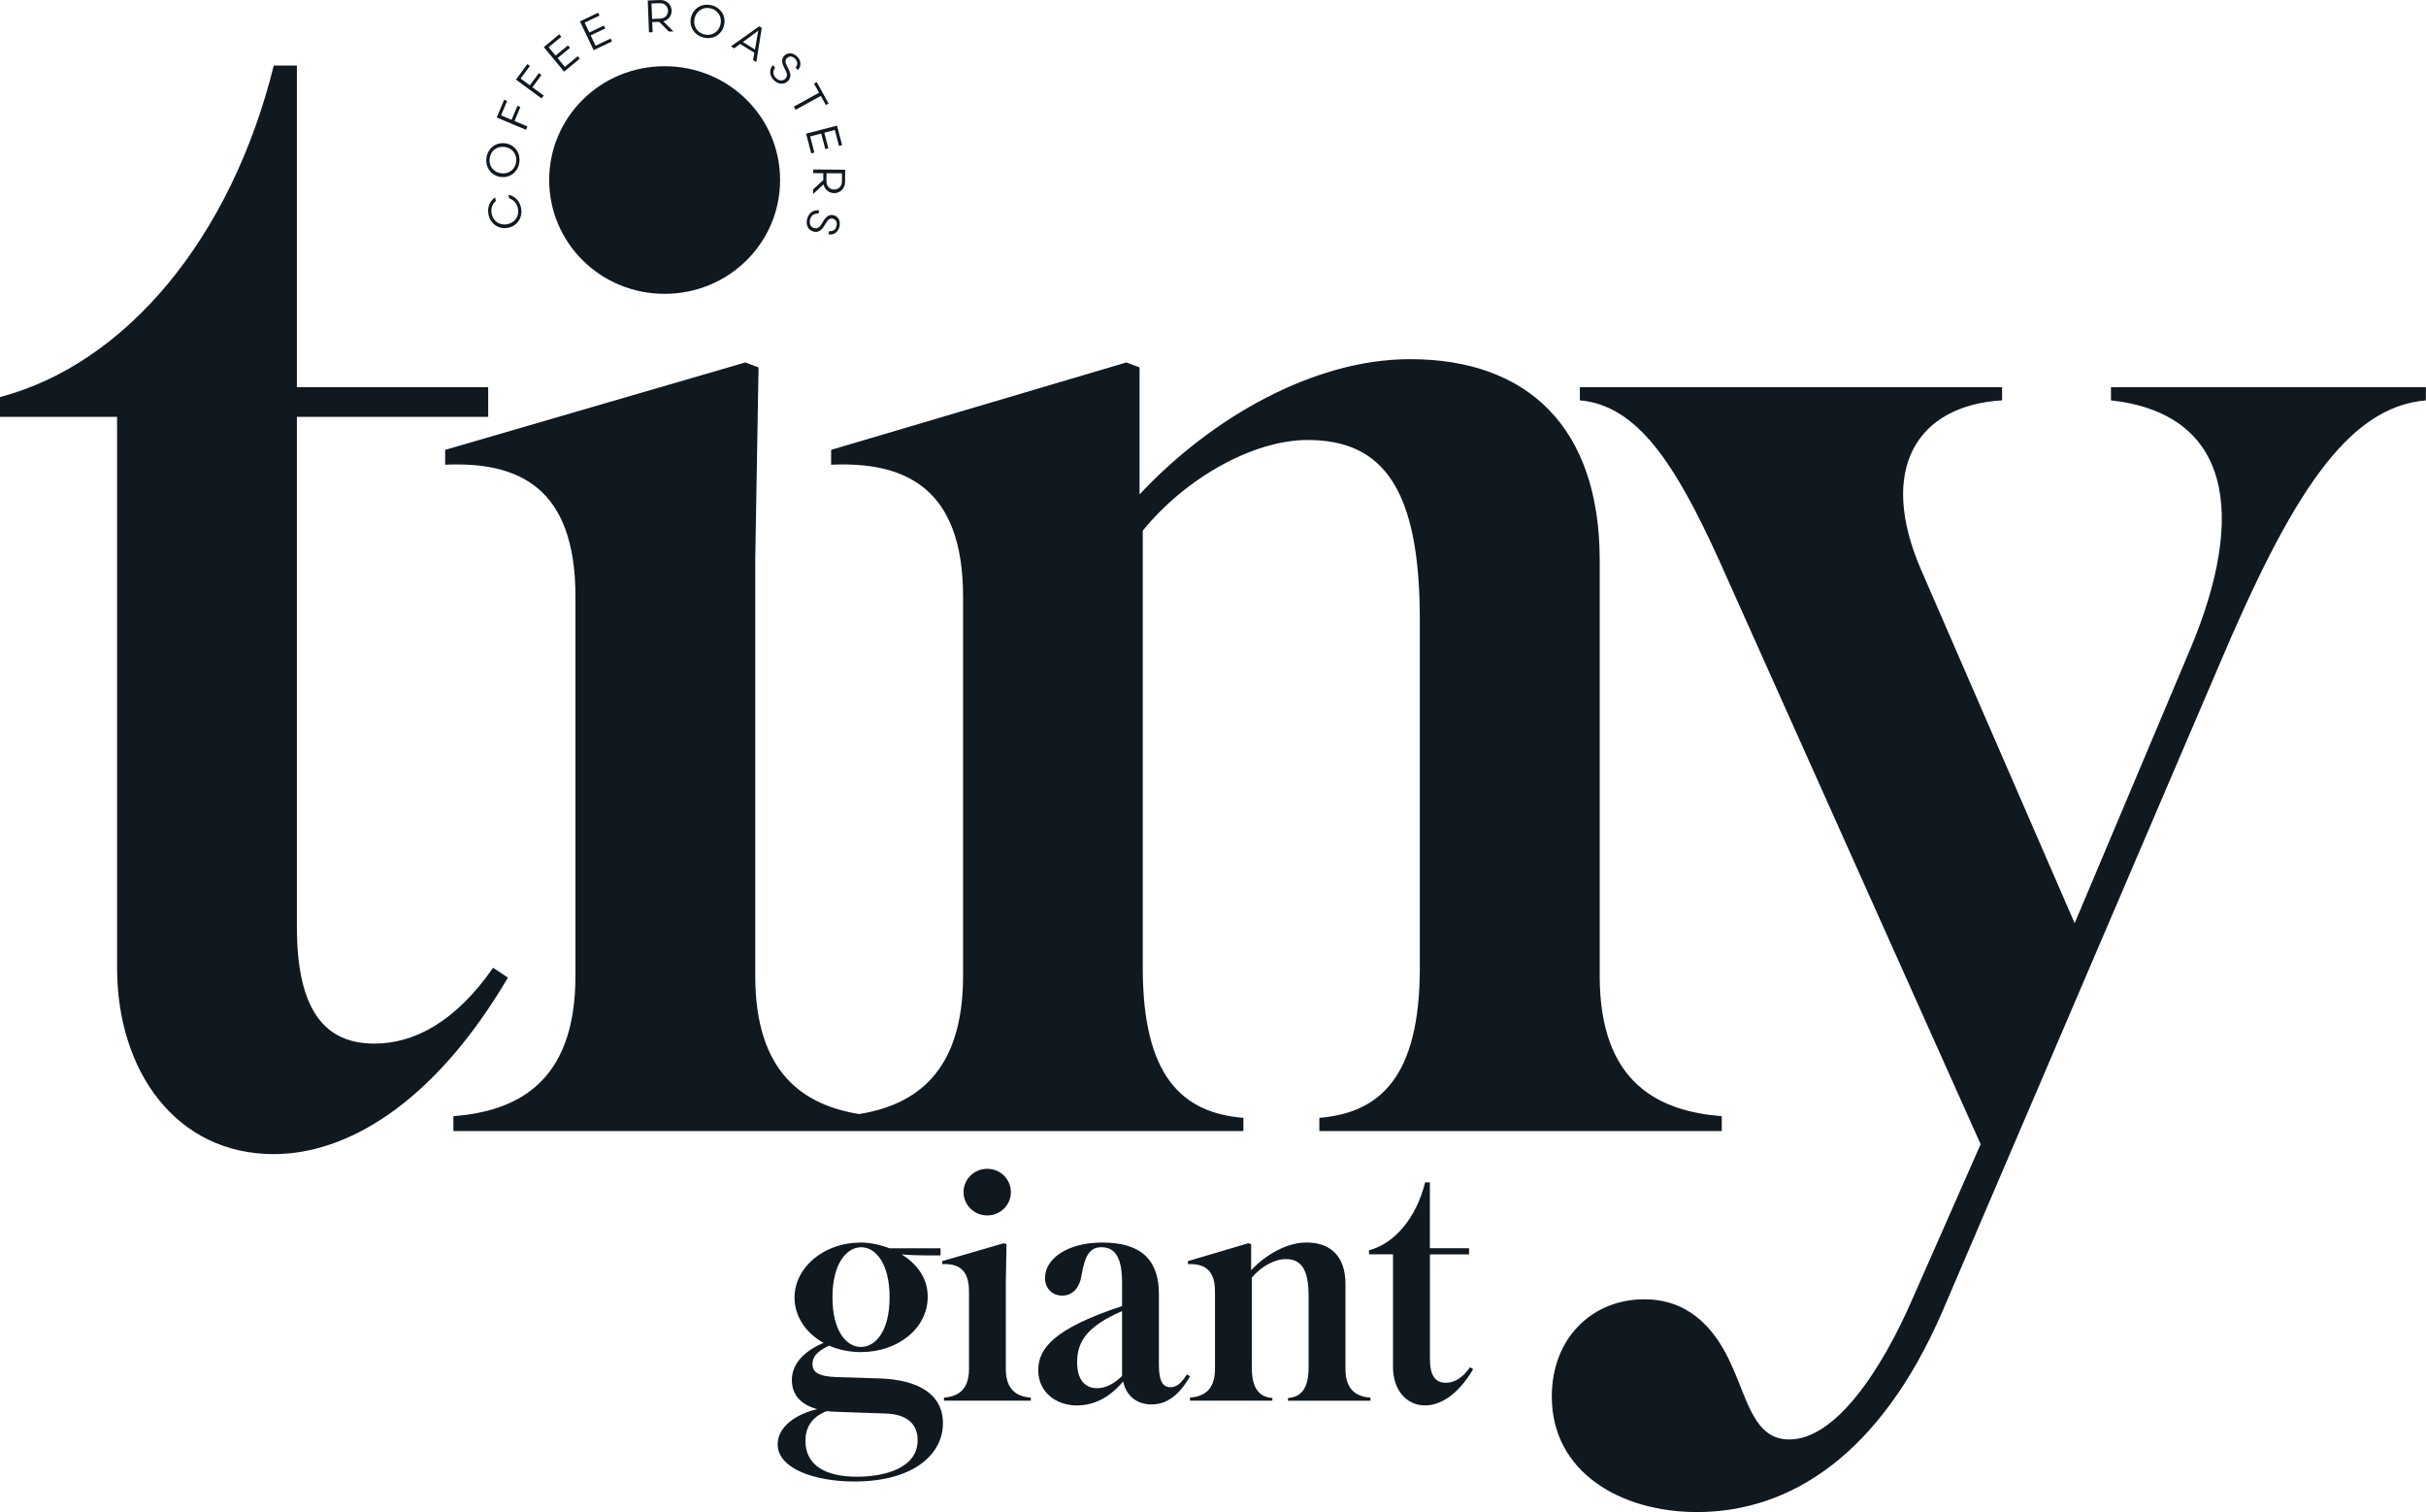
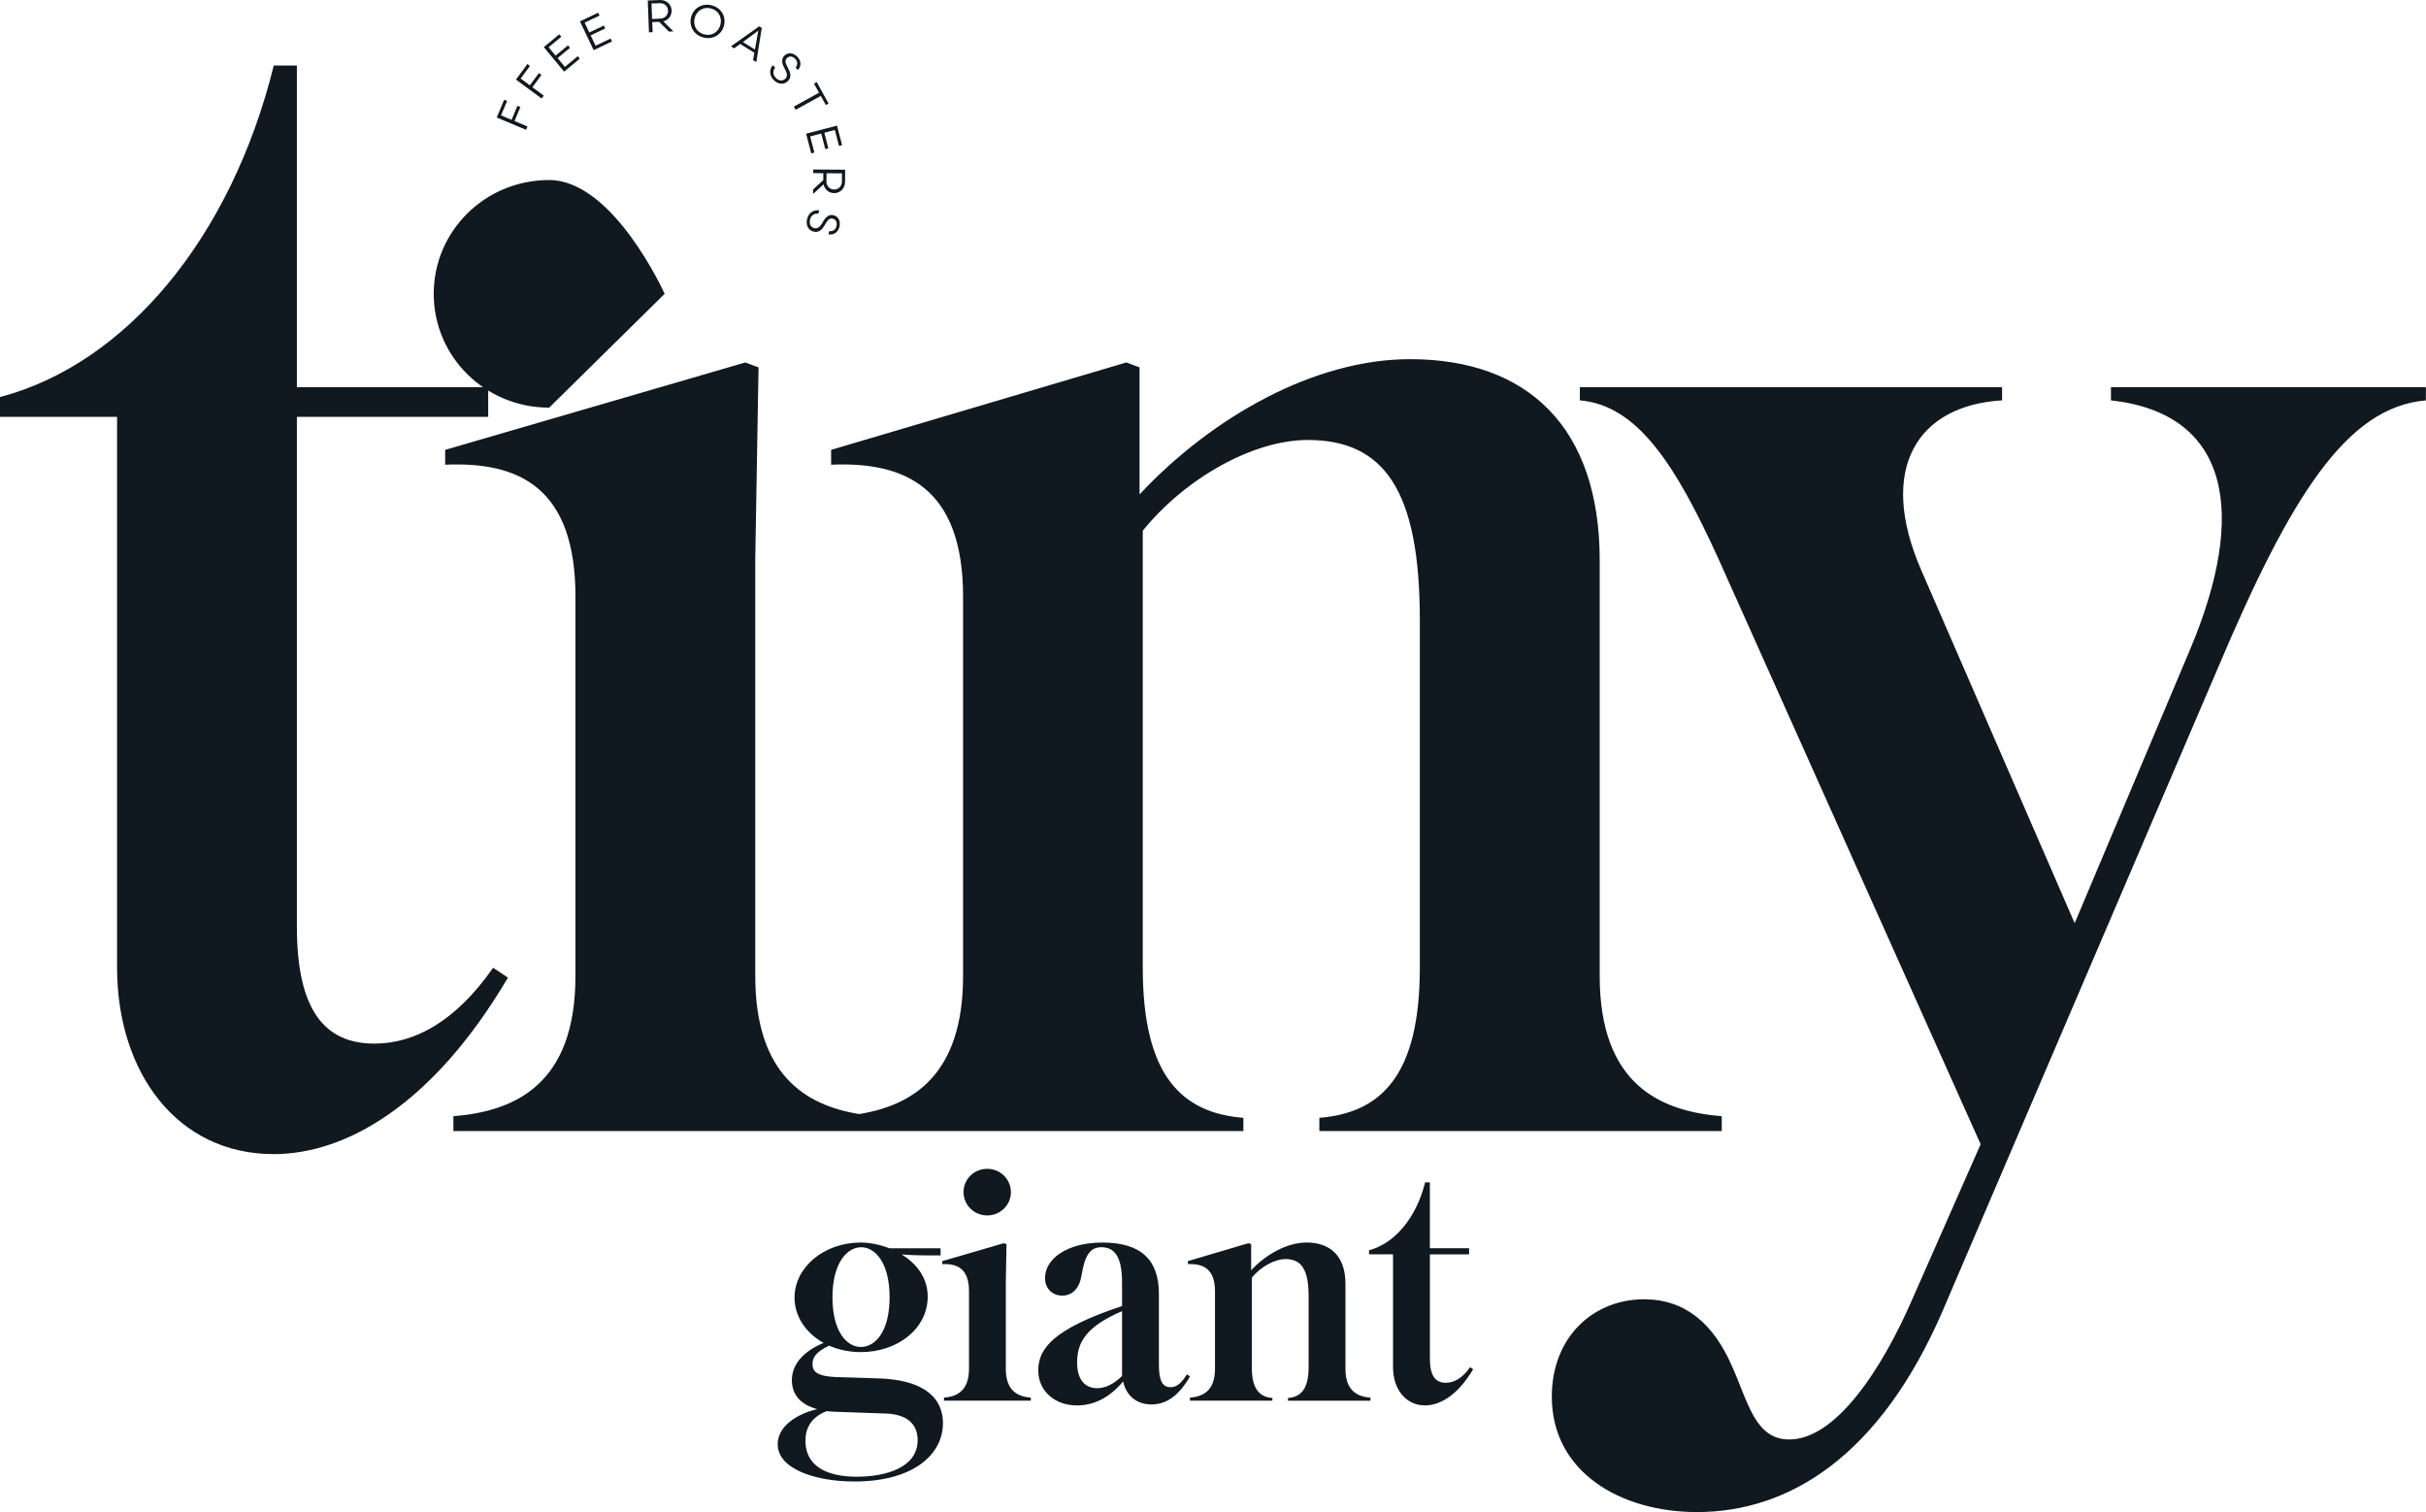
<svg xmlns="http://www.w3.org/2000/svg" viewBox="0 0 672.2 418.92" id="Layer_2">
  <defs>
    <style>.cls-1{fill:#101820;stroke-width:0px;}</style>
  </defs>
  <g id="Layer_1-2">
    <path d="M136.64,268.12c-10.51,15.08-21.93,21.02-32.9,21.02-13.71,0-21.48-9.14-21.48-32.44V115.49h53.01v-8.22h-53.01V18.15h-6.4C63.98,66.14,34.73,100.87,0,110.01v5.48h32.44v152.63c0,28.79,16.45,51.64,43.41,51.64,19.65,0,43.87-13.25,64.89-48.9l-4.11-2.74Z" class="cls-1" />
-     <path d="M184.16,81.41c17.82,0,31.99-14.17,31.99-31.53s-14.17-31.53-31.99-31.53-31.99,14.17-31.99,31.53,14.17,31.53,31.99,31.53Z" class="cls-1" />
+     <path d="M184.16,81.41s-14.17-31.53-31.99-31.53-31.99,14.17-31.99,31.53,14.17,31.53,31.99,31.53Z" class="cls-1" />
    <path d="M365.57,309.71v3.66h111.5v-4.11c-16.91-1.37-33.82-8.68-33.82-38.84v-115.16c0-37.02-20.11-55.75-52.55-55.75-26.51,0-54.84,15.99-74.95,37.47v-35.19l-3.66-1.37-81.8,24.22v4.11c20.56-.91,36.56,6.4,36.56,36.56v105.11c0,27.16-13.71,35.79-28.79,38.24-15.07-2.45-28.79-11.08-28.79-38.24v-115.62l.91-53.01-3.66-1.37-83.17,24.22v4.11c20.56-.91,36.1,6.4,36.1,36.56v105.11c0,30.16-16.91,37.47-33.82,38.84v4.11h218.89v-3.66c-16.91-1.37-27.88-11.42-27.88-41.58v-121.1c11.88-14.62,30.62-25.13,45.7-25.13,21.02,0,31.07,13.71,31.07,49.81v96.42c0,30.16-10.97,40.21-27.88,41.58Z" class="cls-1" />
    <path d="M584.91,107.27v3.65c32.9,3.66,37.93,31.07,21.93,69l-31.99,75.86-42.5-97.79c-12.34-28.33-.91-45.7,22.39-47.07v-3.65h-116.99v3.65c15.99,1.37,26.5,17.82,38.39,43.87l72.66,162.23-18.74,42.5c-8.68,20.11-21.48,39.3-34.28,39.3-9.59,0-11.42-10.51-15.99-20.56-5.03-11.43-12.8-18.28-24.22-18.28-14.17,0-25.59,10.51-25.59,26.96,0,21.02,19.19,31.99,40.21,31.99,25.59,0,50.72-15.54,68.09-55.75l76.31-178.22c20.11-47.52,35.65-72.2,57.58-74.03v-3.65h-87.28Z" class="cls-1" />
    <path d="M236.65,410.46c-10.68,0-21.17-3.47-21.17-10.3,0-4.96,5.24-8.43,10.96-9.74-4.5-1.22-7.03-3.93-7.03-8.05,0-4.59,3.56-8.15,8.8-10.3-4.87-2.71-8.06-7.3-8.06-12.55,0-8.33,8.06-15.26,18.36-15.26,2.43,0,5.24.56,7.96,1.59h14.14v1.97h-4.12c-2.25,0-4.59-.09-6.65-.28,4.03,2.53,7.21,6.37,7.21,11.71,0,8.8-8.24,15.36-18.54,15.36-3.18,0-6.18-.66-8.8-1.78-3.74,1.78-4.59,3.37-4.59,5.15,0,2.06,1.41,3.37,6.65,3.56l11.99.37c10.49.37,17.51,4.21,17.51,12.45s-7.68,16.11-24.63,16.11ZM254.26,399.03c0-4.4-2.81-7.21-8.9-7.4l-13.48-.47c-.94,0-1.87-.09-2.81-.19-4.4,1.69-5.9,4.78-5.9,8.24,0,6.74,5.53,9.93,14.24,9.93,8.05,0,16.85-2.53,16.85-10.11ZM238.53,373.19c4.03,0,7.96-4.31,7.96-13.77s-3.93-13.86-7.87-13.86-7.96,4.4-7.96,13.86,3.93,13.77,7.87,13.77Z" class="cls-1" />
    <path d="M261.56,388.07v-.84c3.46-.28,6.93-1.78,6.93-7.96v-21.54c0-6.18-3.18-7.68-7.4-7.49v-.84l17.04-4.96.75.28-.19,10.86v23.69c0,6.18,3.46,7.68,6.93,7.96v.84h-24.07ZM273.54,323.83c3.65,0,6.56,2.9,6.56,6.46s-2.9,6.46-6.56,6.46-6.56-2.9-6.56-6.46,2.9-6.46,6.56-6.46Z" class="cls-1" />
    <path d="M311.19,382.74c-3.84,4.59-8.15,6.65-12.83,6.65-5.8,0-10.68-3.74-10.68-9.74s4.21-11.52,23.22-17.79v-6.56c0-6.93-1.97-9.74-5.71-9.74-3.09,0-4.59,2.06-5.53,7.87-.56,3.47-2.53,5.53-5.34,5.53s-4.77-2.06-4.77-4.87c0-5.24,5.99-9.83,15.92-9.83,10.86,0,15.64,4.96,15.64,14.23v19.67c0,4.4,1.03,6.18,3.19,6.18,1.78,0,3-1.12,4.59-3.56l.84.56c-3.28,5.71-6.84,7.77-10.68,7.77s-6.93-2.15-7.86-6.37ZM310.9,381.24v-17.98c-9.74,4.21-12.45,8.43-12.45,14.23,0,5.06,2.43,7.12,5.52,7.12,2.25,0,4.5-1.03,6.93-3.37Z" class="cls-1" />
    <path d="M352.57,388.07h-22.85v-.84c3.47-.28,6.93-1.78,6.93-7.96v-21.54c0-6.18-3.28-7.68-7.49-7.49v-.84l16.76-4.96.75.28v7.21c4.12-4.4,9.93-7.68,15.36-7.68,6.65,0,10.77,3.84,10.77,11.43v23.6c0,6.18,3.46,7.68,6.93,7.96v.84h-22.85v-.75c3.47-.28,5.71-2.34,5.71-8.52v-19.76c0-7.4-2.06-10.21-6.37-10.21-3.09,0-6.93,2.16-9.37,5.15v24.82c0,6.18,2.25,8.24,5.71,8.52v.75Z" class="cls-1" />
    <path d="M396.2,347.52v28.94c0,4.78,1.59,6.65,4.4,6.65,2.25,0,4.58-1.22,6.74-4.31l.84.56c-4.31,7.3-9.27,10.02-13.3,10.02-5.53,0-8.9-4.68-8.9-10.58v-31.28h-6.65v-1.12c7.12-1.87,13.11-8.99,15.55-18.82h1.31v18.26h10.86v1.69h-10.86Z" class="cls-1" />
    <path d="M137.19,54.71l.2.98c-.95.79-1.46,2.05-1.16,3.54.43,2.14,2.32,3.31,4.37,2.89,2.06-.42,3.34-2.22,2.91-4.36-.3-1.5-1.26-2.45-2.44-2.82l-.2-.98c1.69.32,3.1,1.63,3.5,3.62.54,2.68-1.02,5.01-3.58,5.53-2.55.51-4.9-1.03-5.44-3.71-.4-1.99.39-3.75,1.82-4.7Z" class="cls-1" />
-     <path d="M134.78,43.81c.33-2.69,2.55-4.42,5.13-4.11,2.59.31,4.33,2.52,4,5.22-.33,2.68-2.53,4.42-5.13,4.11-2.58-.31-4.32-2.53-4-5.22ZM138.9,48.02c2.04.25,3.87-1.05,4.13-3.21.26-2.19-1.2-3.86-3.24-4.11-2.05-.25-3.86,1.03-4.13,3.22-.26,2.17,1.18,3.86,3.24,4.11Z" class="cls-1" />
    <path d="M145.77,35.97l-8.14-3.42,2.07-4.92.81.34-1.68,3.99,2.92,1.23,1.63-3.88.81.34-1.63,3.88,3.59,1.51-.39.93Z" class="cls-1" />
    <path d="M150.08,27.3l-7.12-5.25,3.17-4.3.71.52-2.58,3.49,2.55,1.88,2.51-3.4.71.53-2.51,3.4,3.14,2.32-.6.81Z" class="cls-1" />
    <path d="M150.67,13.06l4.3-3.56.56.68-3.52,2.91,1.93,2.32,3.43-2.84.56.68-3.43,2.84,2.02,2.44,3.56-2.95.56.68-4.33,3.59-5.63-6.8Z" class="cls-1" />
    <path d="M160.7,5.92l5.04-2.4.38.8-4.13,1.96,1.3,2.72,4.02-1.92.38.8-4.03,1.92,1.36,2.86,4.17-1.98.38.8-5.08,2.42-3.8-7.98Z" class="cls-1" />
    <path d="M182.64,6.05l-1.92.07.11,2.8-1.01.04-.34-8.82,3.35-.13c1.89-.07,3.21,1.27,3.26,2.88.05,1.4-.84,2.67-2.29,3.04l2.8,2.77-1.27.05-2.69-2.7ZM182.93,5.16c1.46-.06,2.22-1.13,2.17-2.24-.05-1.11-.87-2.1-2.34-2.04l-2.24.08.16,4.29,2.25-.09Z" class="cls-1" />
    <path d="M197.23,1.48c2.63.7,4.03,3.14,3.36,5.66-.67,2.52-3.1,3.94-5.72,3.24-2.62-.7-4.04-3.13-3.37-5.66.67-2.52,3.11-3.93,5.73-3.24ZM192.48,4.98c-.53,1.99.5,3.98,2.61,4.54,2.13.57,4-.65,4.52-2.64.53-2-.49-3.98-2.61-4.54-2.11-.56-3.99.64-4.52,2.64Z" class="cls-1" />
    <path d="M209.02,14.62l-3.93-2.44-1.66,1.21-.89-.55,7.82-5.55.71.44-1.51,9.47-.9-.55.36-2.03ZM205.83,11.64l3.35,2.08.93-5.22-4.27,3.14Z" class="cls-1" />
    <path d="M214.78,18.75c-.66.87-.7,1.88.14,2.79.86.92,1.92.97,2.61.33.67-.62.61-1.41.18-2.27l-.51-1.02c-.61-1.21-.73-2.35.2-3.21,1.03-.96,2.52-.72,3.58.41,1.1,1.18,1.02,2.61.1,3.63l-.63-.68c.6-.71.63-1.63-.08-2.4-.72-.78-1.61-.9-2.29-.26-.67.62-.47,1.33-.03,2.19l.48.98c.65,1.27.7,2.37-.3,3.3-1.11,1.03-2.75.82-3.92-.45-1.18-1.28-1.17-2.82-.19-4.04l.65.7Z" class="cls-1" />
    <path d="M228.83,29.1l-1.4-2.53-6.97,3.85-.49-.89,6.97-3.84-1.4-2.53.76-.42,3.28,5.94-.76.42Z" class="cls-1" />
    <path d="M231.92,34.81l1.41,5.4-.86.22-1.15-4.42-2.92.76,1.12,4.32-.85.22-1.12-4.31-3.07.8,1.16,4.47-.86.22-1.42-5.45,8.56-2.23Z" class="cls-1" />
    <path d="M228.12,49.91v-1.92s-2.79-.02-2.79-.02v-1.01s8.84.06,8.84.06l-.02,3.36c-.01,1.89-1.41,3.14-3.02,3.13-1.4,0-2.63-.96-2.94-2.43l-2.9,2.67v-1.27s2.83-2.57,2.83-2.57ZM228.99,50.24c0,1.47,1.04,2.27,2.14,2.27,1.11,0,2.14-.78,2.15-2.24l.02-2.24-4.29-.03-.02,2.24Z" class="cls-1" />
    <path d="M226.76,59.19c-1.08-.1-1.97.4-2.3,1.6-.33,1.22.18,2.15,1.1,2.4.88.24,1.53-.22,2.03-1.04l.6-.97c.71-1.16,1.61-1.87,2.84-1.53,1.37.37,1.95,1.77,1.54,3.27-.43,1.56-1.69,2.25-3.04,2l.24-.89c.92.13,1.73-.32,2-1.34.28-1.02-.08-1.84-.98-2.09-.88-.24-1.38.3-1.89,1.13l-.58.93c-.74,1.22-1.65,1.85-2.97,1.49-1.46-.4-2.15-1.91-1.69-3.58.47-1.68,1.79-2.48,3.34-2.29l-.26.92Z" class="cls-1" />
  </g>
</svg>